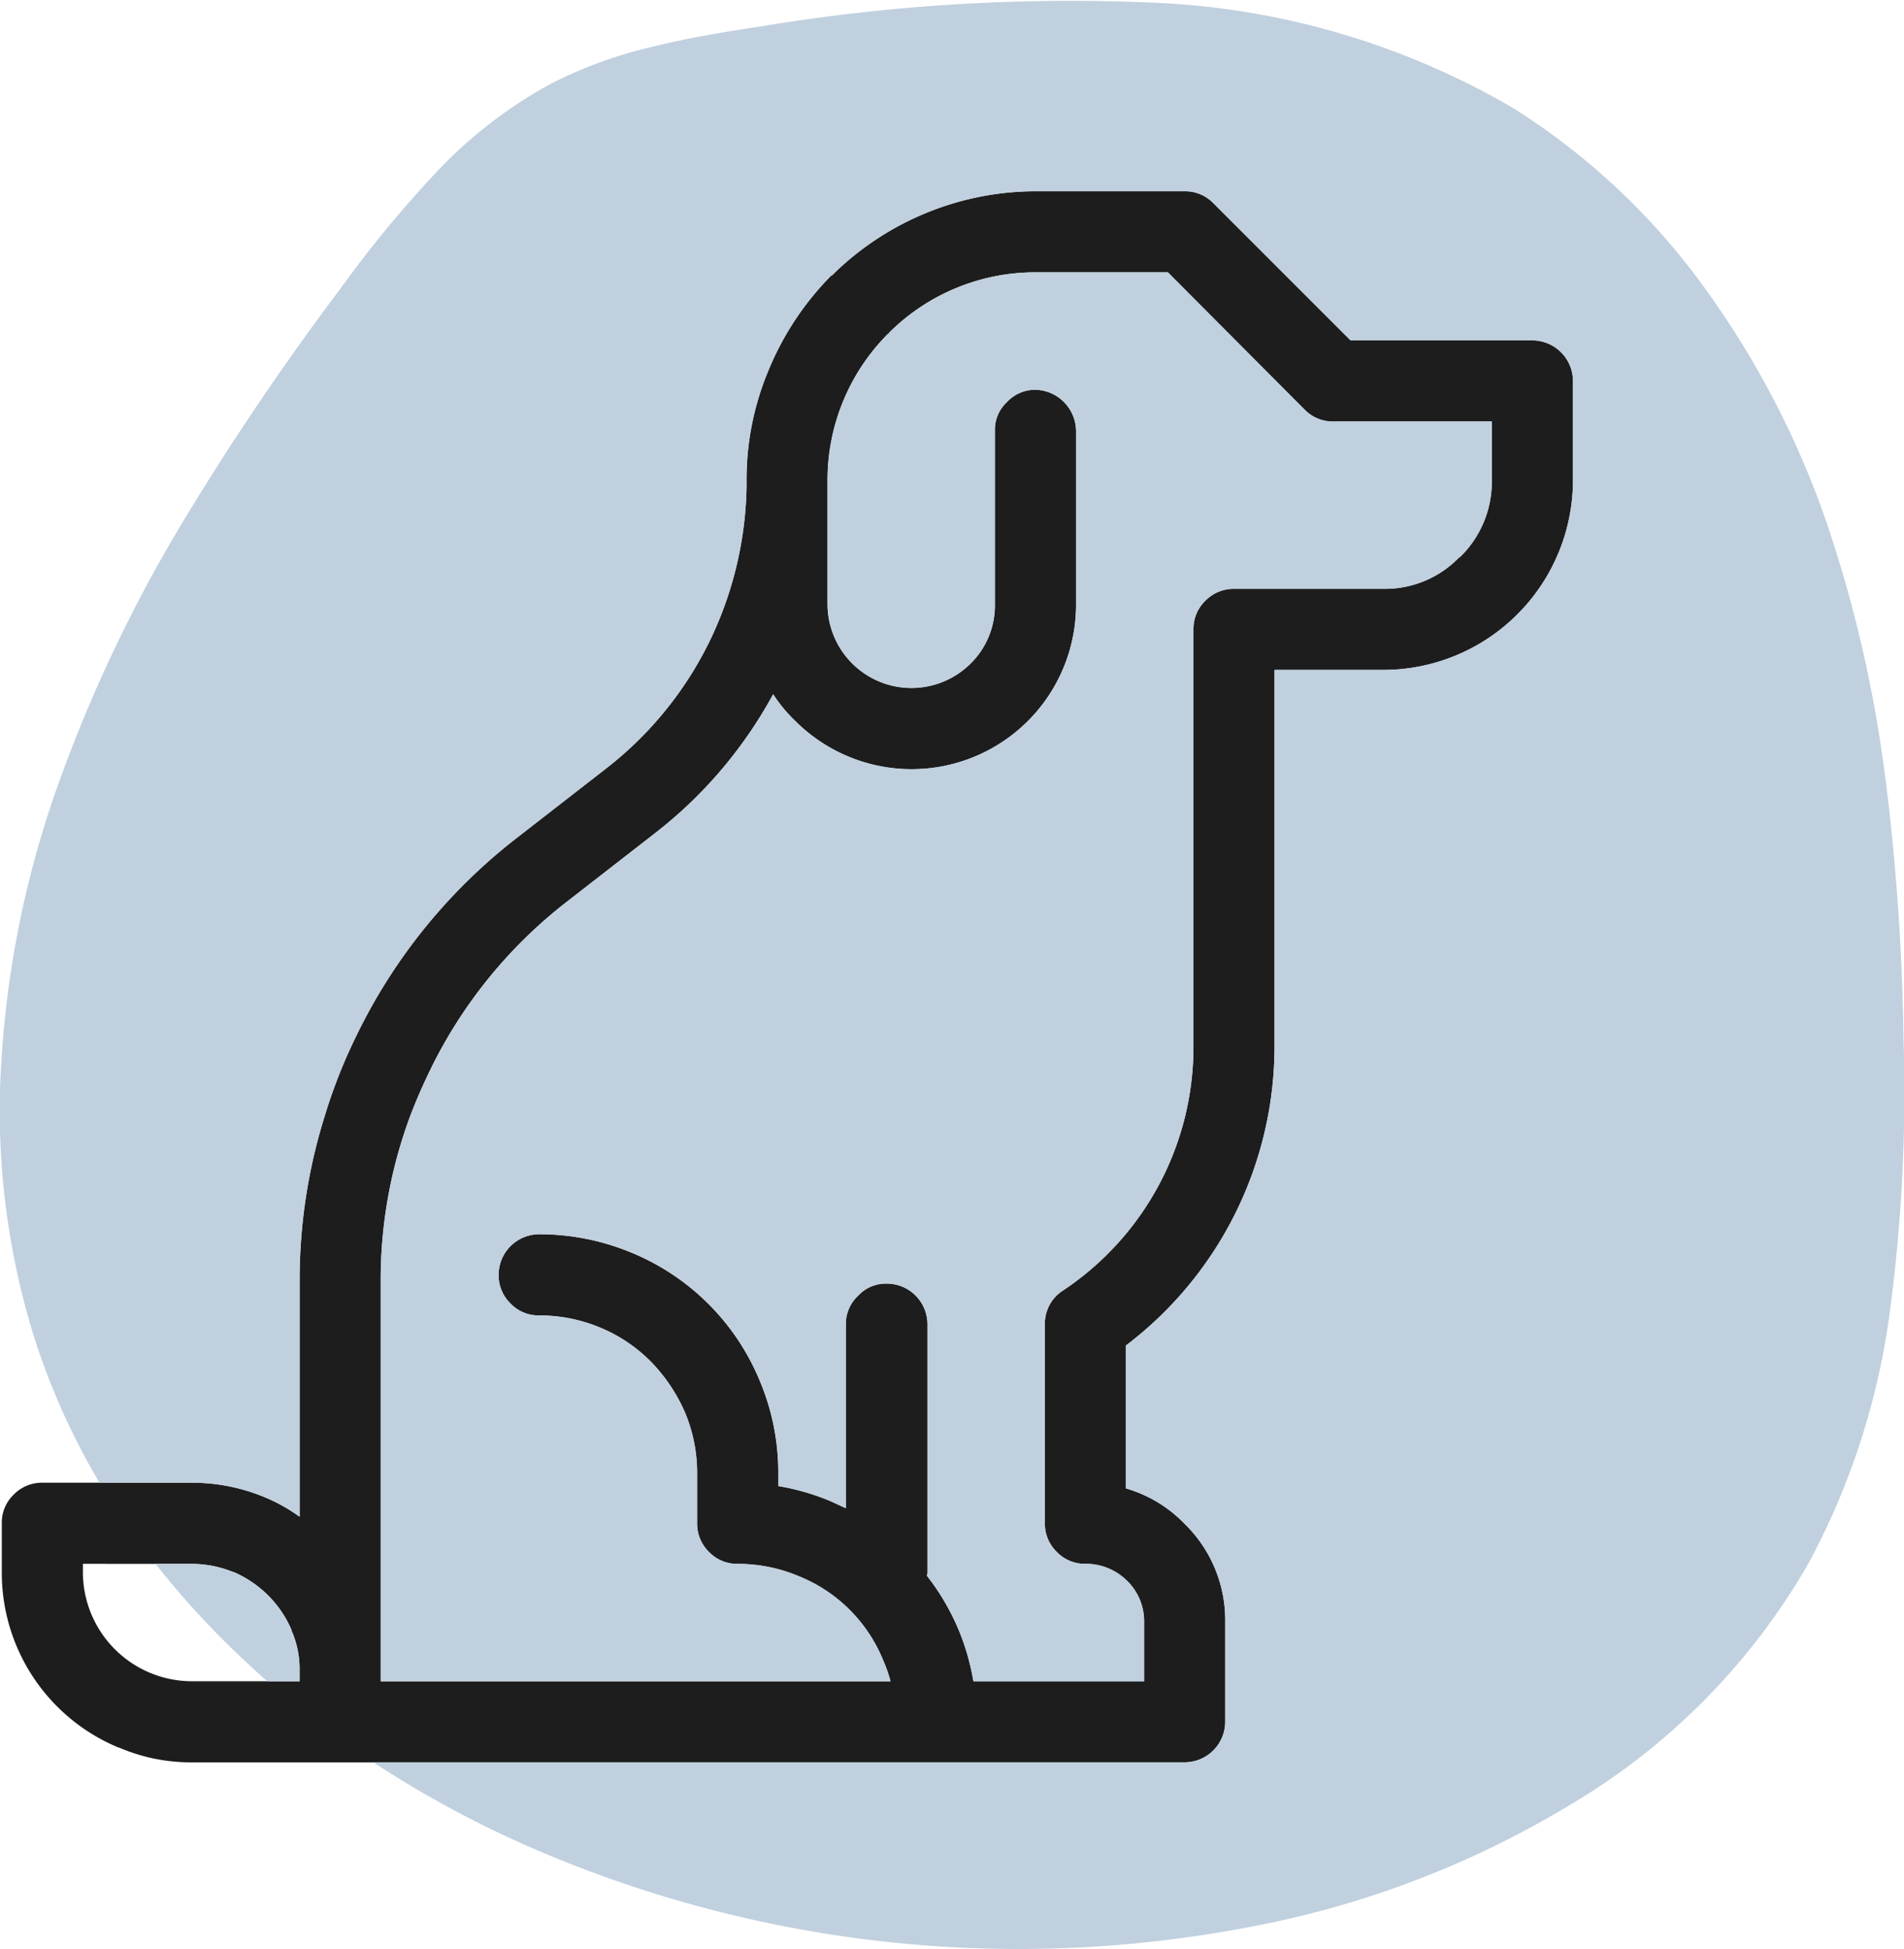
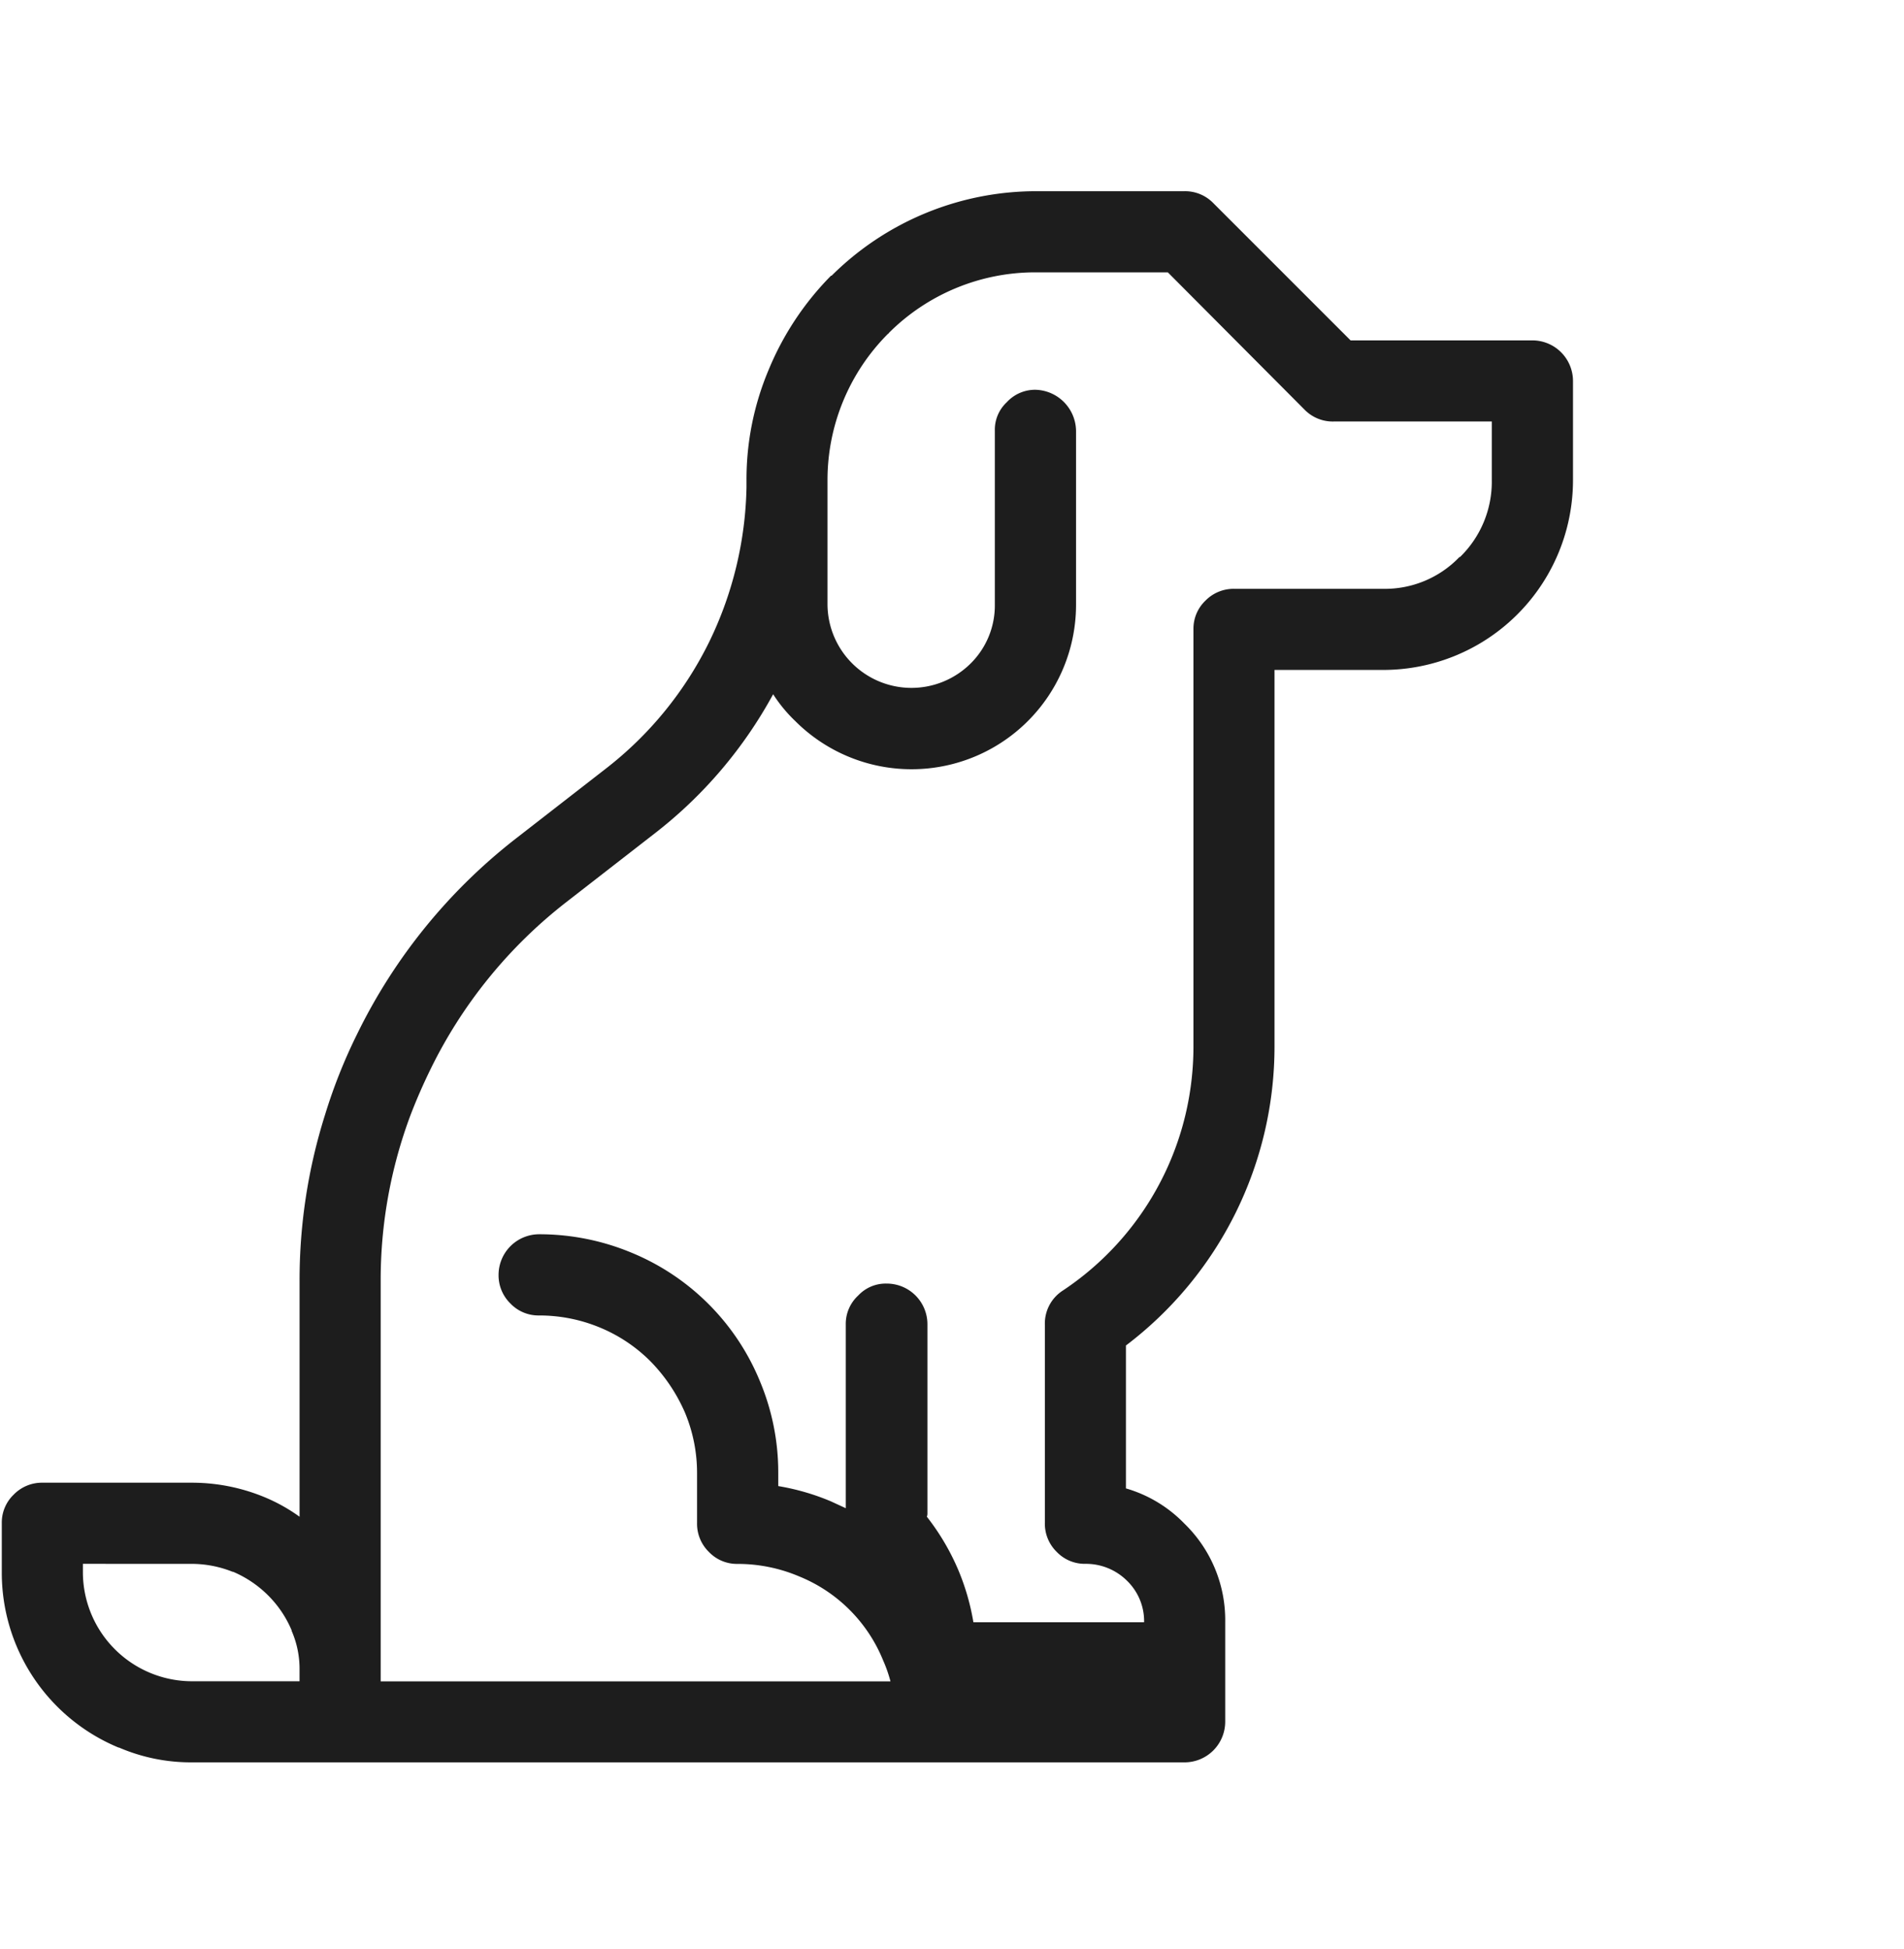
<svg xmlns="http://www.w3.org/2000/svg" width="75.474" height="77.263" viewBox="0 0 75.474 77.263">
  <g transform="translate(0 0)">
-     <path d="M78.91,34.613H71.715l-5.441-5.441a1.561,1.561,0,0,0-1.147-.472H59.237a11.5,11.5,0,0,0-8.094,3.35H51.12a11.591,11.591,0,0,0-2.473,3.732,11.169,11.169,0,0,0-.877,4.362v.292a14.624,14.624,0,0,1-1.461,6.093,14.364,14.364,0,0,1-4.114,5.059l-3.53,2.743a22.094,22.094,0,0,0-6.34,7.8,21.139,21.139,0,0,0-1.259,3.17,21.75,21.75,0,0,0-1.012,6.61v9.331a6.855,6.855,0,0,0-1.416-.787,7.516,7.516,0,0,0-2.878-.562H19.869a1.561,1.561,0,0,0-1.147.472,1.535,1.535,0,0,0-.472,1.124v1.979a7.5,7.5,0,0,0,4.632,6.925H22.9a7.21,7.21,0,0,0,2.855.585H65.127a1.612,1.612,0,0,0,1.619-1.619V85.425a5.33,5.33,0,0,0-1.619-3.912,5.263,5.263,0,0,0-2.316-1.394V74.454A14.867,14.867,0,0,0,68.7,62.582V47.676H73a7.523,7.523,0,0,0,7.532-7.532V36.232a1.612,1.612,0,0,0-1.619-1.619M71.04,37.828h6.273v2.316A4.163,4.163,0,0,1,76.054,43.2h-.022A4.089,4.089,0,0,1,73,44.461H67.106a1.561,1.561,0,0,0-1.147.472,1.535,1.535,0,0,0-.472,1.124V62.582a11.743,11.743,0,0,1-.315,2.72,11.589,11.589,0,0,1-4.856,6.97,1.554,1.554,0,0,0-.719,1.349v7.869a1.561,1.561,0,0,0,.472,1.147,1.535,1.535,0,0,0,1.124.472,2.309,2.309,0,0,1,1.664.674,2.234,2.234,0,0,1,.674,1.641v2.338H56.764a9.28,9.28,0,0,0-.607-2.091,9.38,9.38,0,0,0-1.237-2.091.37.37,0,0,0,.022-.112V73.622A1.612,1.612,0,0,0,53.324,72a1.488,1.488,0,0,0-1.124.472,1.526,1.526,0,0,0-.495,1.147v7.285l-.585-.27a9.279,9.279,0,0,0-2.091-.607v-.517a9.341,9.341,0,0,0-.719-3.62,9.349,9.349,0,0,0-5.126-5.126,9.507,9.507,0,0,0-3.642-.719,1.612,1.612,0,0,0-1.6,1.6,1.561,1.561,0,0,0,.472,1.147,1.535,1.535,0,0,0,1.124.472,6.257,6.257,0,0,1,2.406.472,6.141,6.141,0,0,1,2.023,1.349,6.721,6.721,0,0,1,1.371,2.046,6.2,6.2,0,0,1,.472,2.383v1.979a1.561,1.561,0,0,0,.472,1.147,1.535,1.535,0,0,0,1.124.472,6.226,6.226,0,0,1,2.451.495,6.042,6.042,0,0,1,3.328,3.328,5.477,5.477,0,0,1,.292.832H33.269V71.913A18.633,18.633,0,0,1,34.46,65.3q.337-.877.764-1.754a18.886,18.886,0,0,1,5.418-6.678l3.53-2.743a17.609,17.609,0,0,0,4.654-5.486A5.761,5.761,0,0,0,49.7,49.7,6.52,6.52,0,0,0,60.833,45.09v-6.9a1.652,1.652,0,0,0-1.6-1.619,1.526,1.526,0,0,0-1.147.495,1.488,1.488,0,0,0-.472,1.124v6.9a3.234,3.234,0,0,1-.967,2.338,3.328,3.328,0,0,1-5.666-2.338V40.144a8.208,8.208,0,0,1,2.406-5.8.02.02,0,0,0,.022-.022,8.208,8.208,0,0,1,5.823-2.406h5.239l5.418,5.441a1.561,1.561,0,0,0,1.147.472M24.343,83.11h1.416a4.379,4.379,0,0,1,1.641.315h.022a4.412,4.412,0,0,1,1.394.944,4.331,4.331,0,0,1,.922,1.371v.022a3.773,3.773,0,0,1,.315,1.529v.472H25.759a4.329,4.329,0,0,1-4.294-4.294v-.36Z" transform="translate(-18.179 -21.121)" fill="#1d1d1d" />
-     <path d="M25.672,73.834H24.255a33.95,33.95,0,0,0,3.283,3.6q.564.54,1.147,1.057h1.282v-.472a3.773,3.773,0,0,0-.315-1.529v-.022a4.331,4.331,0,0,0-.922-1.371,4.412,4.412,0,0,0-1.394-.944h-.022a4.379,4.379,0,0,0-1.641-.315M77.226,28.552H70.953a1.561,1.561,0,0,1-1.147-.472l-5.418-5.441H59.149a8.208,8.208,0,0,0-5.823,2.406.02.02,0,0,1-.022.022,8.208,8.208,0,0,0-2.406,5.8v4.946a3.323,3.323,0,0,0,5.666,2.338,3.234,3.234,0,0,0,.967-2.338v-6.9A1.488,1.488,0,0,1,58,27.788a1.526,1.526,0,0,1,1.147-.495,1.652,1.652,0,0,1,1.6,1.619v6.9a6.518,6.518,0,0,1-11.129,4.609,5.761,5.761,0,0,1-.877-1.057,17.608,17.608,0,0,1-4.654,5.486L40.556,47.6a18.886,18.886,0,0,0-5.418,6.678q-.427.877-.764,1.754a18.633,18.633,0,0,0-1.192,6.61V78.488H53.394a5.477,5.477,0,0,0-.292-.832,6.042,6.042,0,0,0-3.328-3.328,6.226,6.226,0,0,0-2.451-.495,1.535,1.535,0,0,1-1.124-.472,1.561,1.561,0,0,1-.472-1.147V70.236a6.2,6.2,0,0,0-.472-2.383,6.721,6.721,0,0,0-1.371-2.046,6.141,6.141,0,0,0-2.023-1.349,6.257,6.257,0,0,0-2.406-.472,1.535,1.535,0,0,1-1.124-.472,1.561,1.561,0,0,1-.472-1.147,1.612,1.612,0,0,1,1.6-1.6,9.507,9.507,0,0,1,3.642.719,9.349,9.349,0,0,1,5.126,5.126,9.341,9.341,0,0,1,.719,3.62v.517a9.279,9.279,0,0,1,2.091.607l.585.27V64.346a1.526,1.526,0,0,1,.495-1.147,1.488,1.488,0,0,1,1.124-.472,1.612,1.612,0,0,1,1.619,1.619v9.848a.37.37,0,0,1-.022.112A9.38,9.38,0,0,1,56.069,76.4a9.28,9.28,0,0,1,.607,2.091h6.767V76.149a2.234,2.234,0,0,0-.674-1.641,2.309,2.309,0,0,0-1.664-.675,1.535,1.535,0,0,1-1.124-.472,1.561,1.561,0,0,1-.472-1.147V64.346A1.554,1.554,0,0,1,60.229,63a11.589,11.589,0,0,0,4.856-6.97,11.743,11.743,0,0,0,.315-2.72V36.781a1.535,1.535,0,0,1,.472-1.124,1.561,1.561,0,0,1,1.147-.472h5.891a4.089,4.089,0,0,0,3.035-1.259h.022a4.163,4.163,0,0,0,1.259-3.058V28.552m15.6,14.142a51.626,51.626,0,0,0-2.338-10.162,35.649,35.649,0,0,0-4.834-9.286,27.311,27.311,0,0,0-7.554-7.1,30.745,30.745,0,0,0-14.412-4.2A74.82,74.82,0,0,0,48.2,12.9q-2.675.4-4.2.787a17.766,17.766,0,0,0-4,1.439A18.008,18.008,0,0,0,35.362,18.7a45.472,45.472,0,0,0-3.777,4.587,108.456,108.456,0,0,0-6.34,9.4A57.781,57.781,0,0,0,20.411,42.9,39.729,39.729,0,0,0,18.14,54a30.12,30.12,0,0,0,1.394,11.129,28.013,28.013,0,0,0,2.5,5.486h3.642a7.516,7.516,0,0,1,2.878.562,6.855,6.855,0,0,1,1.416.787V62.637a21.75,21.75,0,0,1,1.012-6.61,21.139,21.139,0,0,1,1.259-3.17,22.094,22.094,0,0,1,6.34-7.8l3.53-2.743a14.364,14.364,0,0,0,4.114-5.059,14.624,14.624,0,0,0,1.461-6.093v-.292a11.169,11.169,0,0,1,.877-4.362,11.591,11.591,0,0,1,2.473-3.732h.022a11.5,11.5,0,0,1,8.094-3.35H65.04a1.561,1.561,0,0,1,1.147.472l5.441,5.441h7.195a1.612,1.612,0,0,1,1.619,1.619v3.912A7.523,7.523,0,0,1,72.909,38.4H68.615V53.306a14.908,14.908,0,0,1-5.891,11.871v5.666a5.263,5.263,0,0,1,2.316,1.394,5.33,5.33,0,0,1,1.619,3.912v3.935A1.612,1.612,0,0,1,65.04,81.7H32.889a41.959,41.959,0,0,0,7.195,3.777,48.46,48.46,0,0,0,27.34,2.788,38.024,38.024,0,0,0,12.905-4.879,26.353,26.353,0,0,0,9.465-9.6,29.08,29.08,0,0,0,3.215-9.983,65.893,65.893,0,0,0,.54-10.657A93.14,93.14,0,0,0,92.829,42.694Z" transform="translate(-18.091 -11.845)" fill="#c0d0de" />
+     <path d="M78.91,34.613H71.715l-5.441-5.441a1.561,1.561,0,0,0-1.147-.472H59.237a11.5,11.5,0,0,0-8.094,3.35H51.12a11.591,11.591,0,0,0-2.473,3.732,11.169,11.169,0,0,0-.877,4.362v.292a14.624,14.624,0,0,1-1.461,6.093,14.364,14.364,0,0,1-4.114,5.059l-3.53,2.743a22.094,22.094,0,0,0-6.34,7.8,21.139,21.139,0,0,0-1.259,3.17,21.75,21.75,0,0,0-1.012,6.61v9.331a6.855,6.855,0,0,0-1.416-.787,7.516,7.516,0,0,0-2.878-.562H19.869a1.561,1.561,0,0,0-1.147.472,1.535,1.535,0,0,0-.472,1.124v1.979a7.5,7.5,0,0,0,4.632,6.925H22.9a7.21,7.21,0,0,0,2.855.585H65.127a1.612,1.612,0,0,0,1.619-1.619V85.425a5.33,5.33,0,0,0-1.619-3.912,5.263,5.263,0,0,0-2.316-1.394V74.454A14.867,14.867,0,0,0,68.7,62.582V47.676H73a7.523,7.523,0,0,0,7.532-7.532V36.232a1.612,1.612,0,0,0-1.619-1.619M71.04,37.828h6.273v2.316A4.163,4.163,0,0,1,76.054,43.2h-.022A4.089,4.089,0,0,1,73,44.461H67.106a1.561,1.561,0,0,0-1.147.472,1.535,1.535,0,0,0-.472,1.124V62.582a11.743,11.743,0,0,1-.315,2.72,11.589,11.589,0,0,1-4.856,6.97,1.554,1.554,0,0,0-.719,1.349v7.869a1.561,1.561,0,0,0,.472,1.147,1.535,1.535,0,0,0,1.124.472,2.309,2.309,0,0,1,1.664.674,2.234,2.234,0,0,1,.674,1.641H56.764a9.28,9.28,0,0,0-.607-2.091,9.38,9.38,0,0,0-1.237-2.091.37.37,0,0,0,.022-.112V73.622A1.612,1.612,0,0,0,53.324,72a1.488,1.488,0,0,0-1.124.472,1.526,1.526,0,0,0-.495,1.147v7.285l-.585-.27a9.279,9.279,0,0,0-2.091-.607v-.517a9.341,9.341,0,0,0-.719-3.62,9.349,9.349,0,0,0-5.126-5.126,9.507,9.507,0,0,0-3.642-.719,1.612,1.612,0,0,0-1.6,1.6,1.561,1.561,0,0,0,.472,1.147,1.535,1.535,0,0,0,1.124.472,6.257,6.257,0,0,1,2.406.472,6.141,6.141,0,0,1,2.023,1.349,6.721,6.721,0,0,1,1.371,2.046,6.2,6.2,0,0,1,.472,2.383v1.979a1.561,1.561,0,0,0,.472,1.147,1.535,1.535,0,0,0,1.124.472,6.226,6.226,0,0,1,2.451.495,6.042,6.042,0,0,1,3.328,3.328,5.477,5.477,0,0,1,.292.832H33.269V71.913A18.633,18.633,0,0,1,34.46,65.3q.337-.877.764-1.754a18.886,18.886,0,0,1,5.418-6.678l3.53-2.743a17.609,17.609,0,0,0,4.654-5.486A5.761,5.761,0,0,0,49.7,49.7,6.52,6.52,0,0,0,60.833,45.09v-6.9a1.652,1.652,0,0,0-1.6-1.619,1.526,1.526,0,0,0-1.147.495,1.488,1.488,0,0,0-.472,1.124v6.9a3.234,3.234,0,0,1-.967,2.338,3.328,3.328,0,0,1-5.666-2.338V40.144a8.208,8.208,0,0,1,2.406-5.8.02.02,0,0,0,.022-.022,8.208,8.208,0,0,1,5.823-2.406h5.239l5.418,5.441a1.561,1.561,0,0,0,1.147.472M24.343,83.11h1.416a4.379,4.379,0,0,1,1.641.315h.022a4.412,4.412,0,0,1,1.394.944,4.331,4.331,0,0,1,.922,1.371v.022a3.773,3.773,0,0,1,.315,1.529v.472H25.759a4.329,4.329,0,0,1-4.294-4.294v-.36Z" transform="translate(-18.179 -21.121)" fill="#1d1d1d" />
  </g>
</svg>